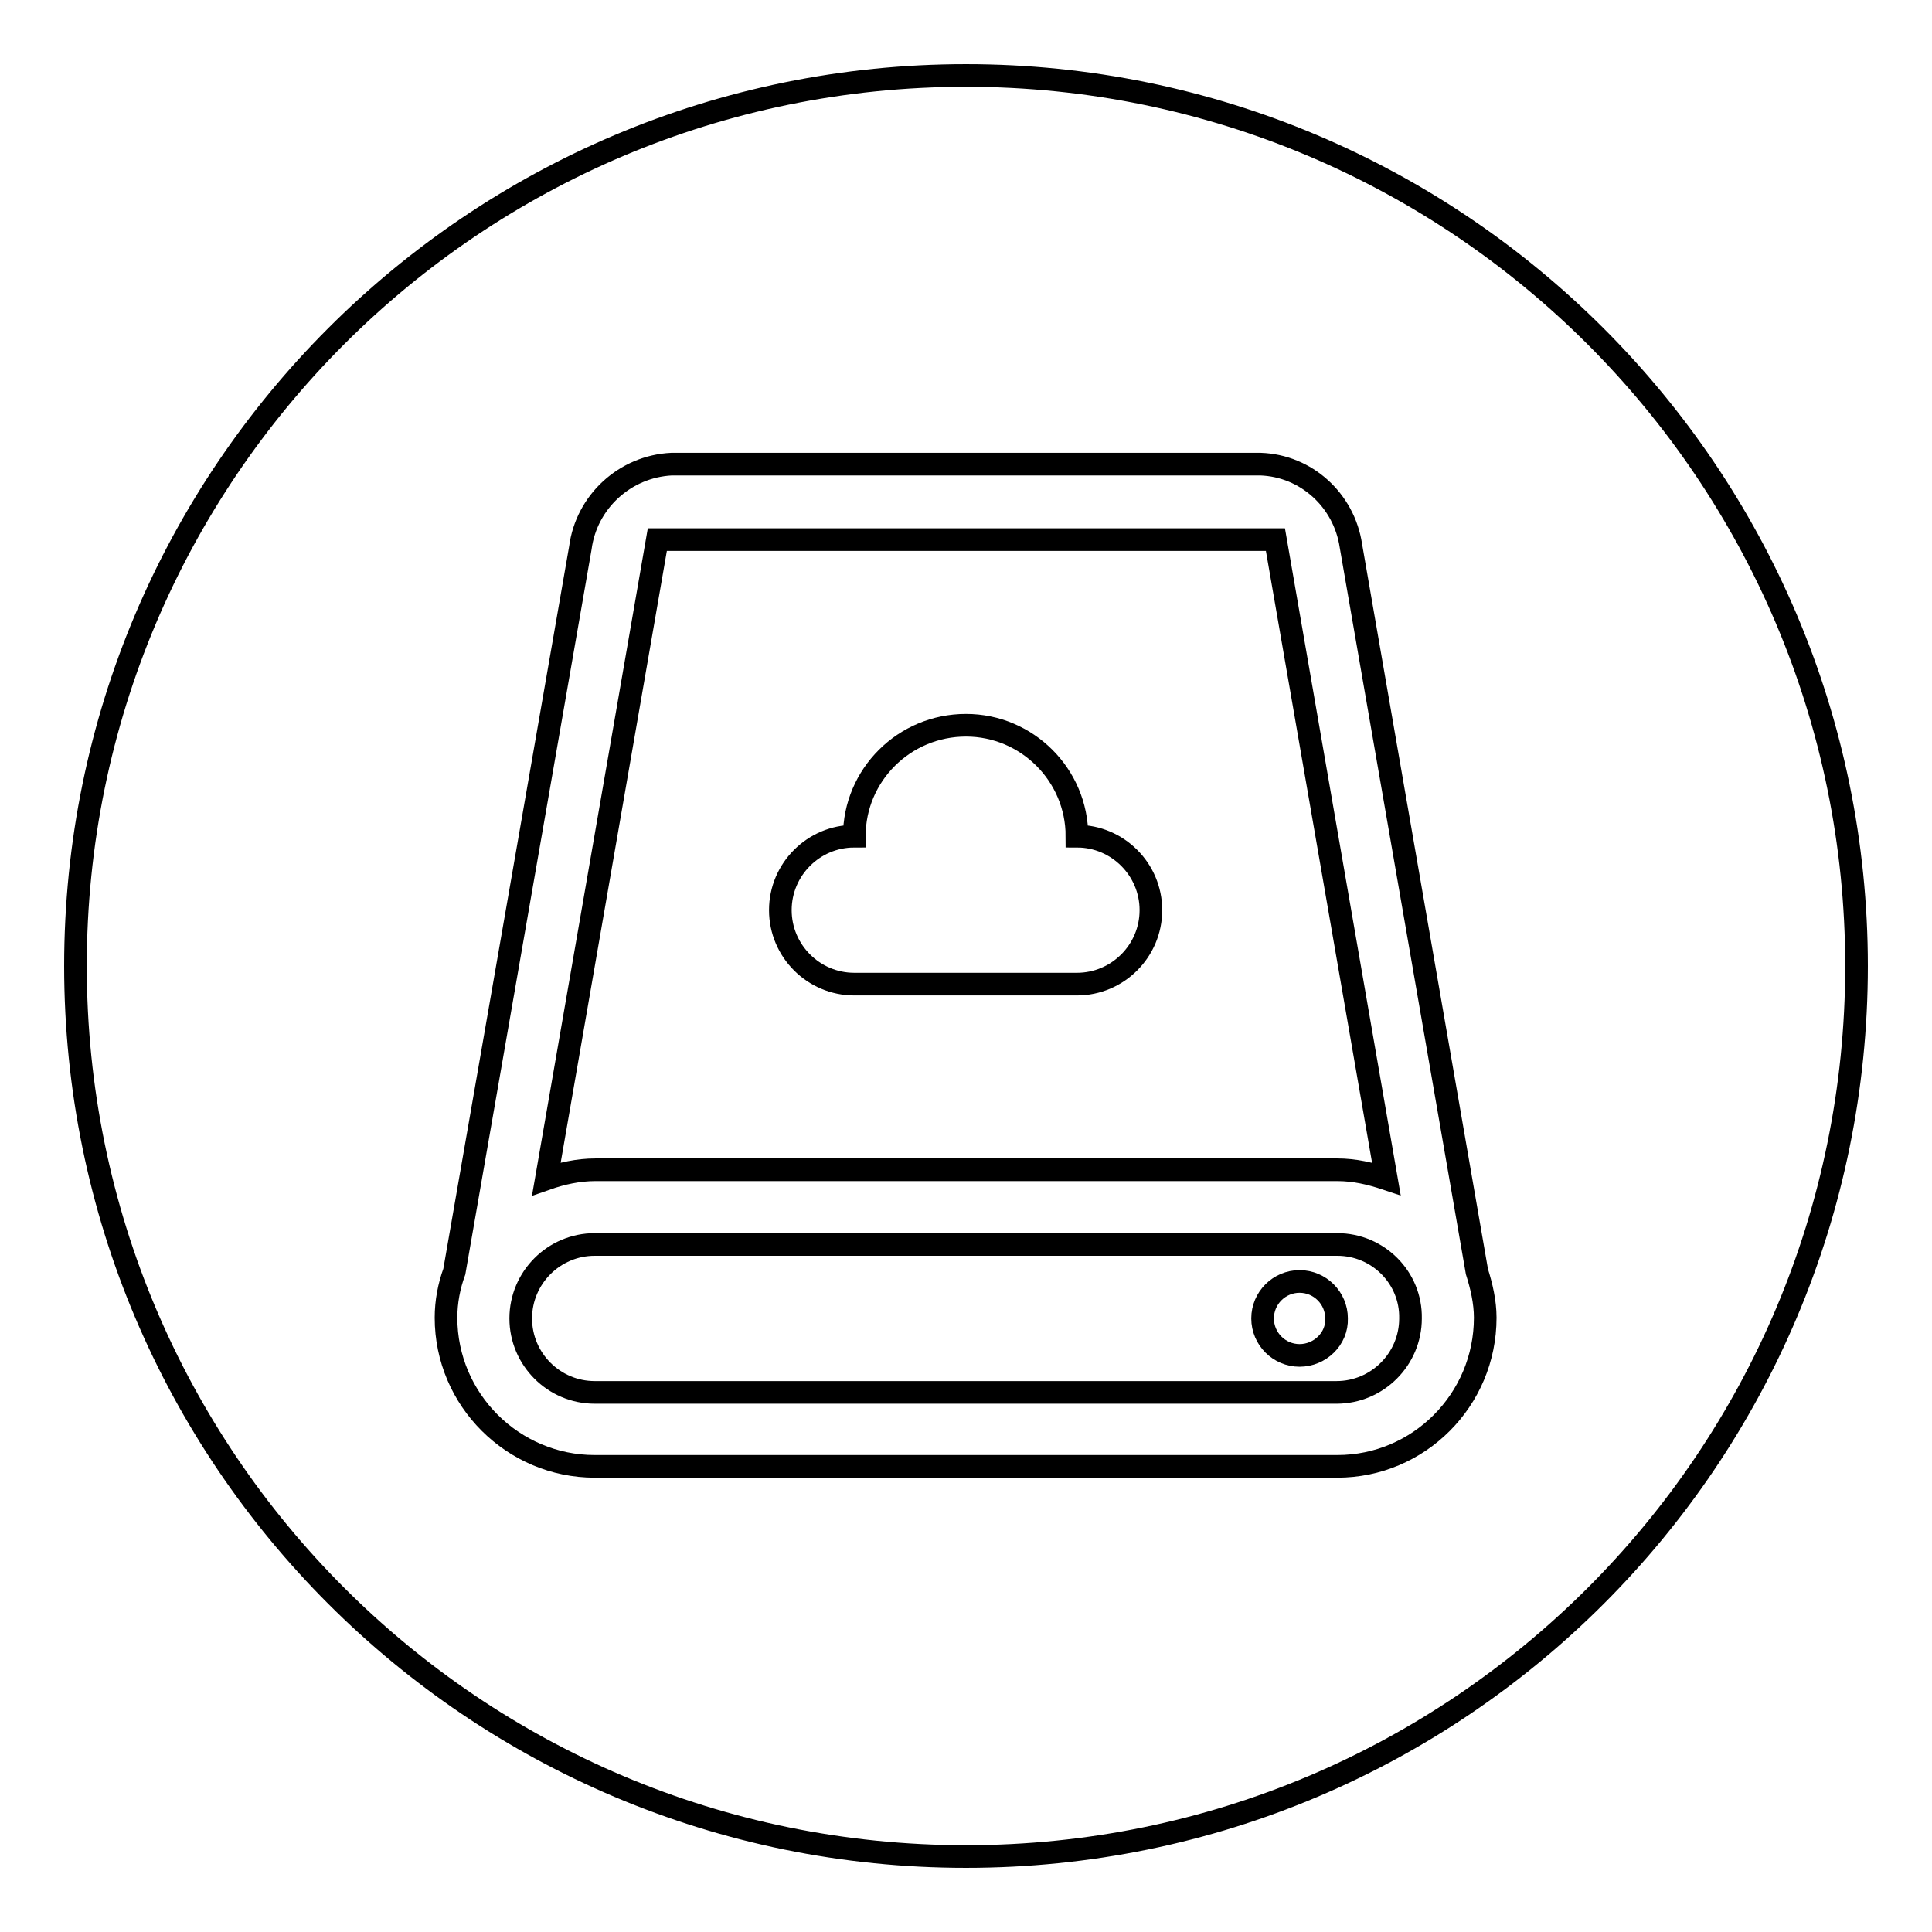
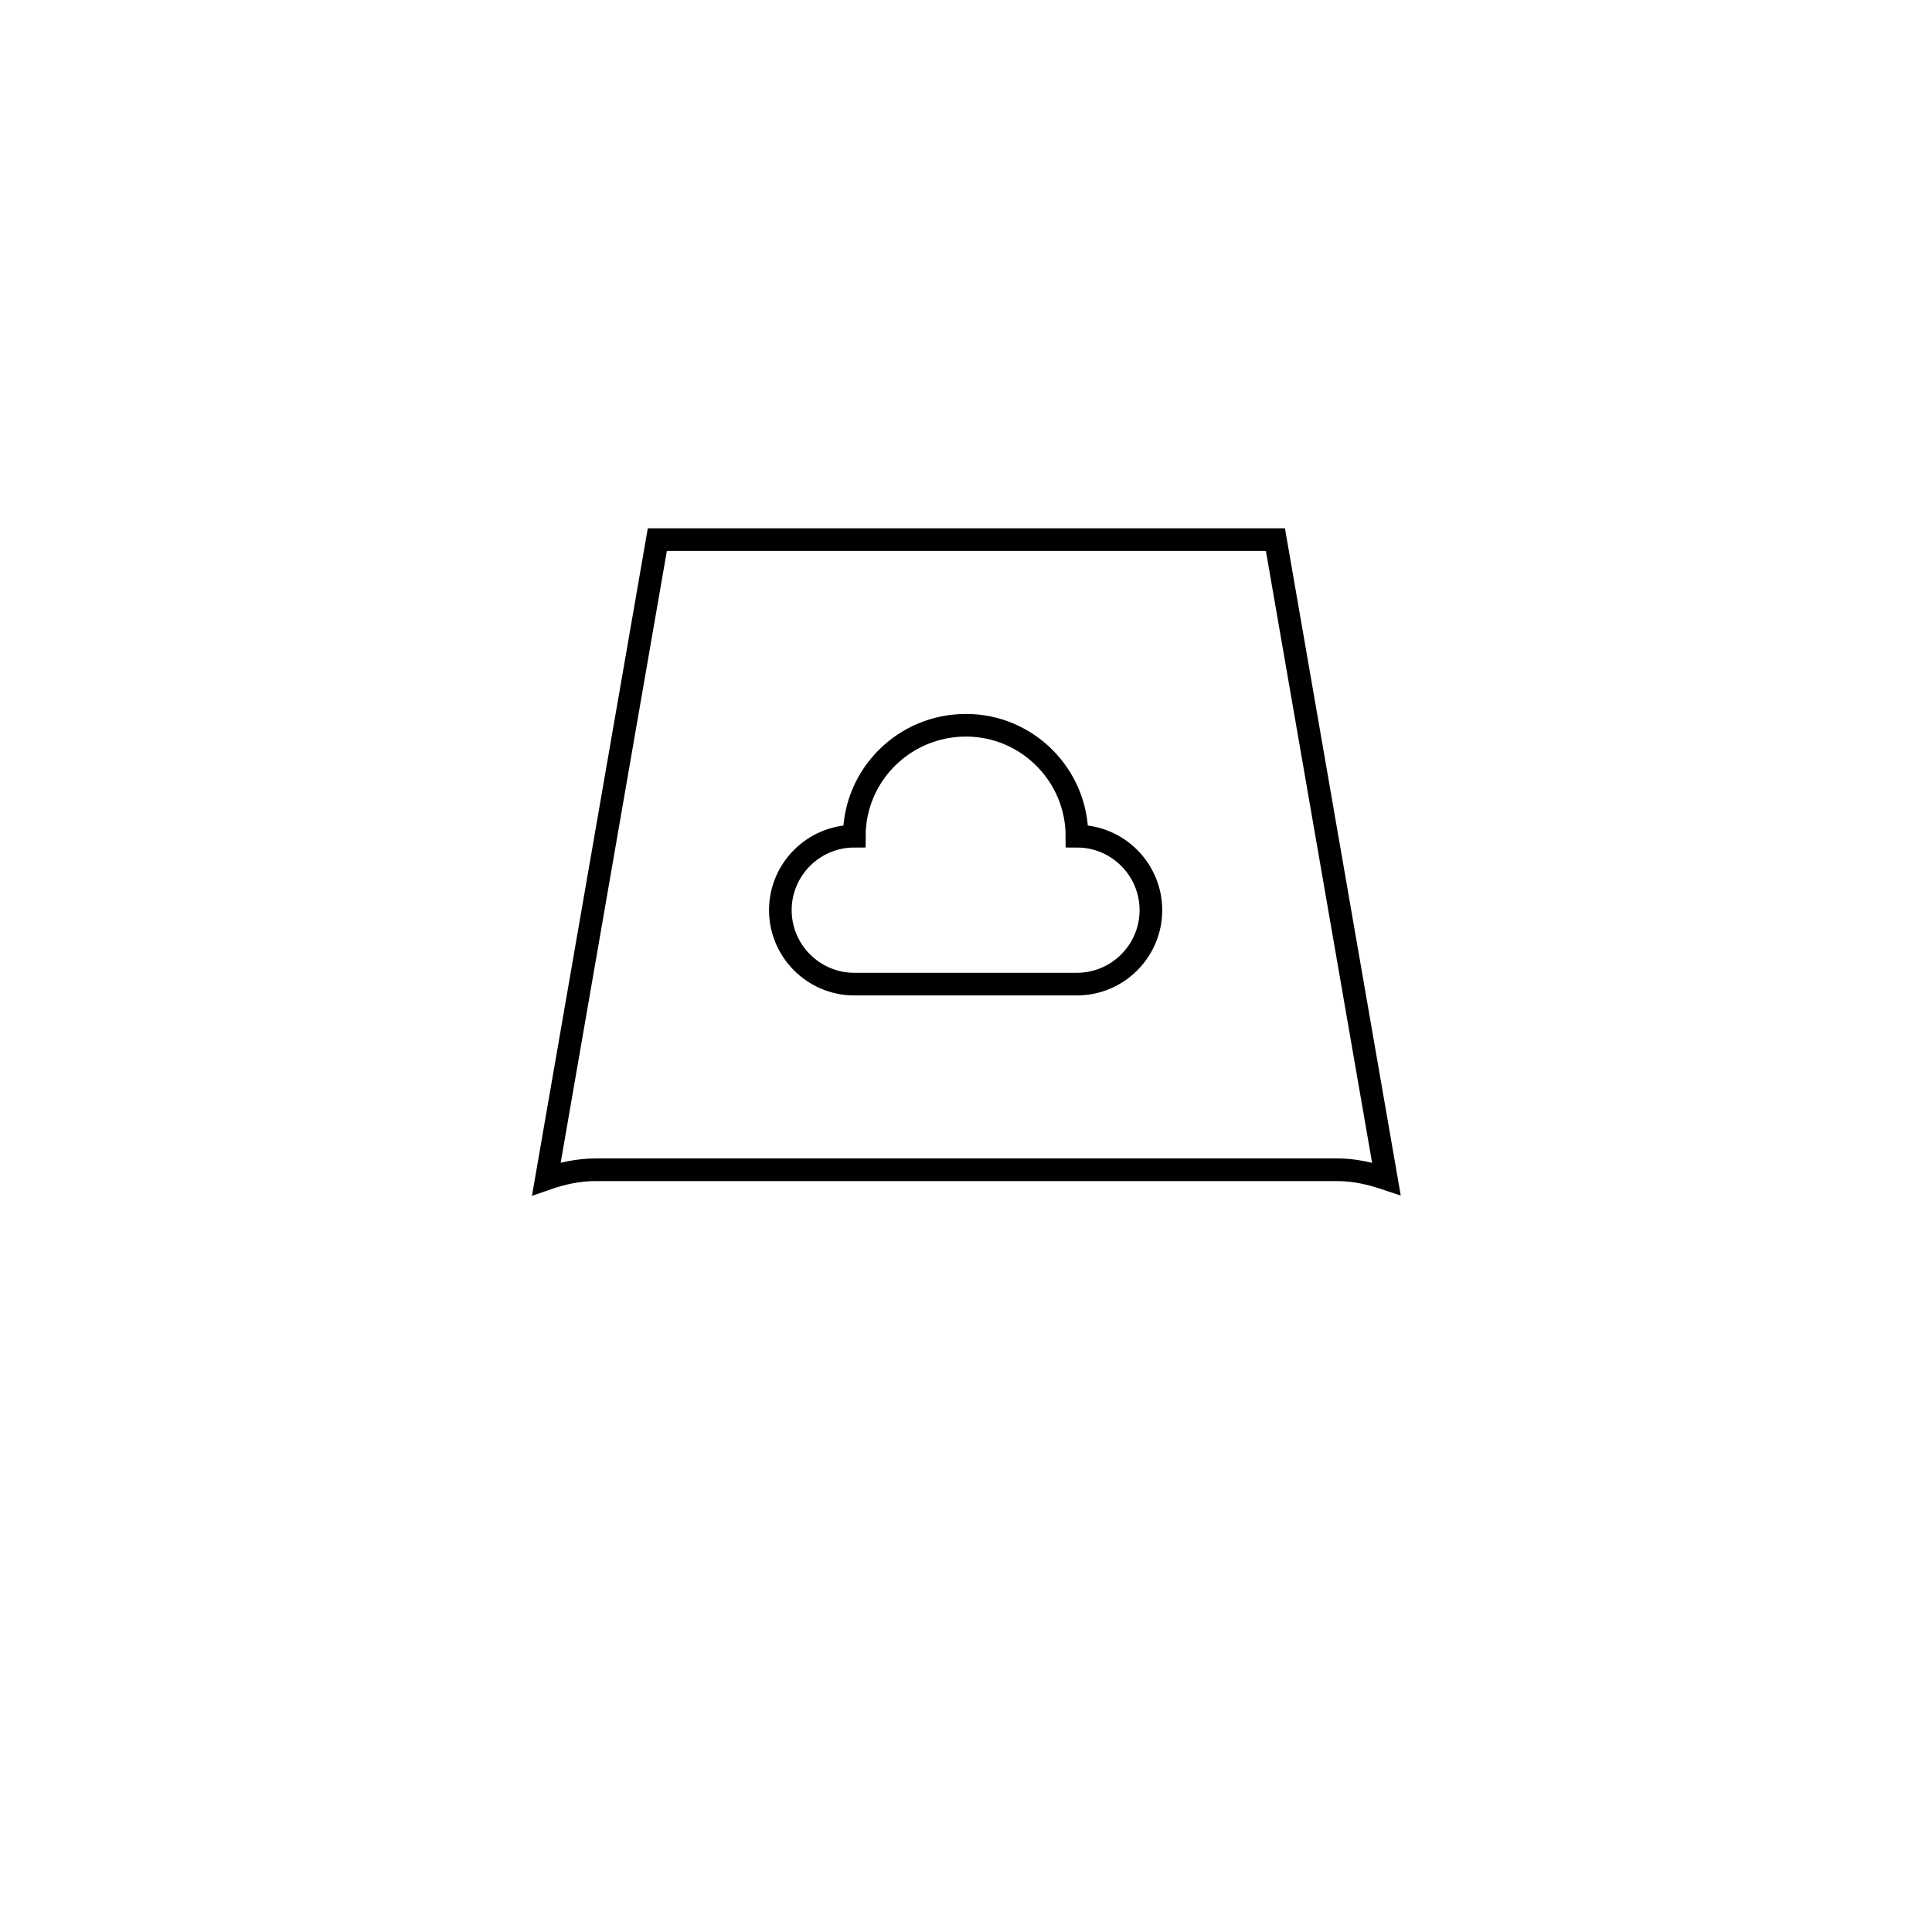
<svg xmlns="http://www.w3.org/2000/svg" version="1.1" x="0px" y="0px" viewBox="0 0 256 256" enable-background="new 0 0 256 256" xml:space="preserve">
  <g>
    <g>
-       <path stroke-width="3" fill-opacity="0" stroke="#000000" d="M177.2,164.9H78.8c-5.4,0-9.8,4.4-9.8,9.8s4.4,9.8,9.8,9.8h98.3c5.4,0,9.8-4.4,9.8-9.8C187,169.3,182.6,164.9,177.2,164.9z M172.2,179.6c-2.7,0-4.9-2.2-4.9-4.9c0-2.7,2.2-4.9,4.9-4.9c2.7,0,4.9,2.2,4.9,4.9C177.2,177.4,174.9,179.6,172.2,179.6z" />
      <path stroke-width="3" fill-opacity="0" stroke="#000000" d="M177.2,155c2.3,0,4.4,0.5,6.5,1.2l-14.7-84.7H87.1l-14.7,84.7c2-0.7,4.2-1.2,6.5-1.2H177.2z M113.2,110.8c0-8.1,6.6-14.7,14.8-14.7c8.1,0,14.7,6.6,14.7,14.7c5.4,0,9.8,4.4,9.8,9.8s-4.4,9.8-9.8,9.8h-29.5c-5.4,0-9.8-4.4-9.8-9.8S107.8,110.8,113.2,110.8L113.2,110.8z" />
-       <path stroke-width="3" fill-opacity="0" stroke="#000000" d="M128,10C62.8,10,10,62.8,10,128c0,65.2,52.8,118,118,118c65.2,0,118-52.8,118-118C246,62.8,193.1,10,128,10z M177.2,194.3H78.8c-10.8,0-19.7-8.8-19.7-19.7c0-2.1,0.4-4.2,1.1-6.1l16.7-95.9c0.8-6.1,5.9-10.8,12.1-11.1h78c6.1,0.2,11.1,4.8,12,10.8l16.7,96.2c0.6,1.9,1.1,4,1.1,6.1C196.8,185.5,188,194.3,177.2,194.3L177.2,194.3z" />
    </g>
  </g>
</svg>